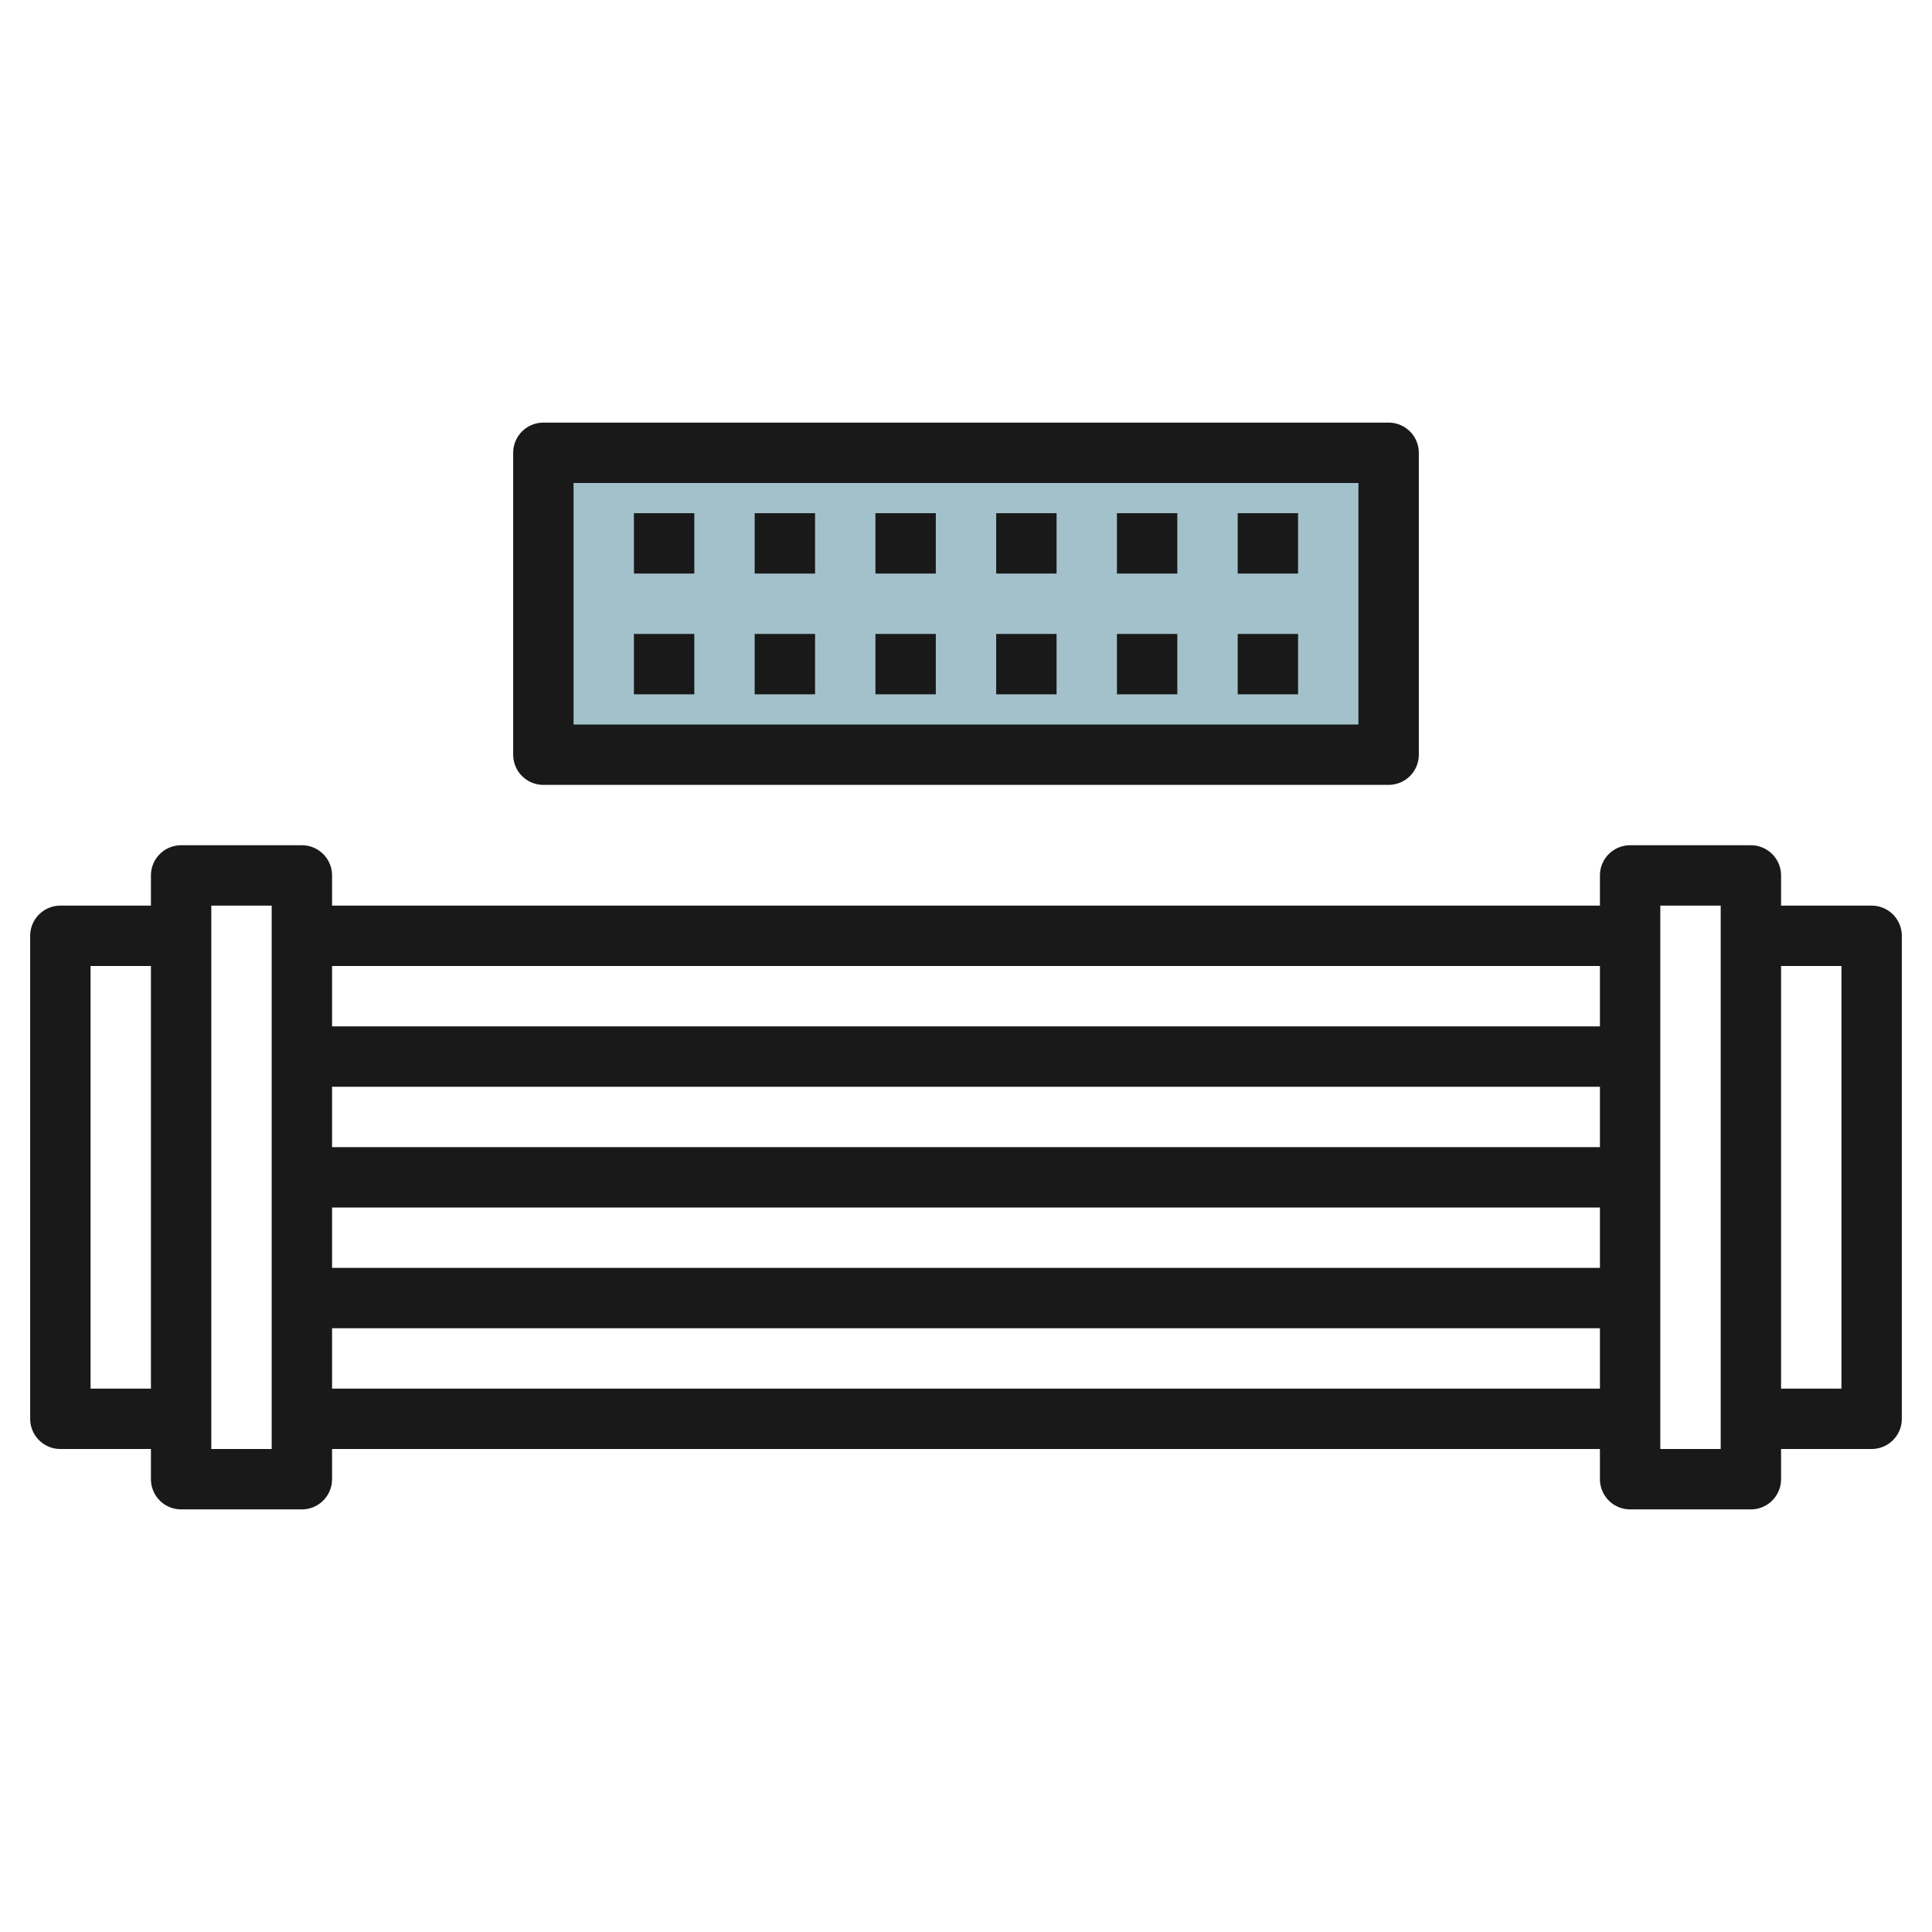
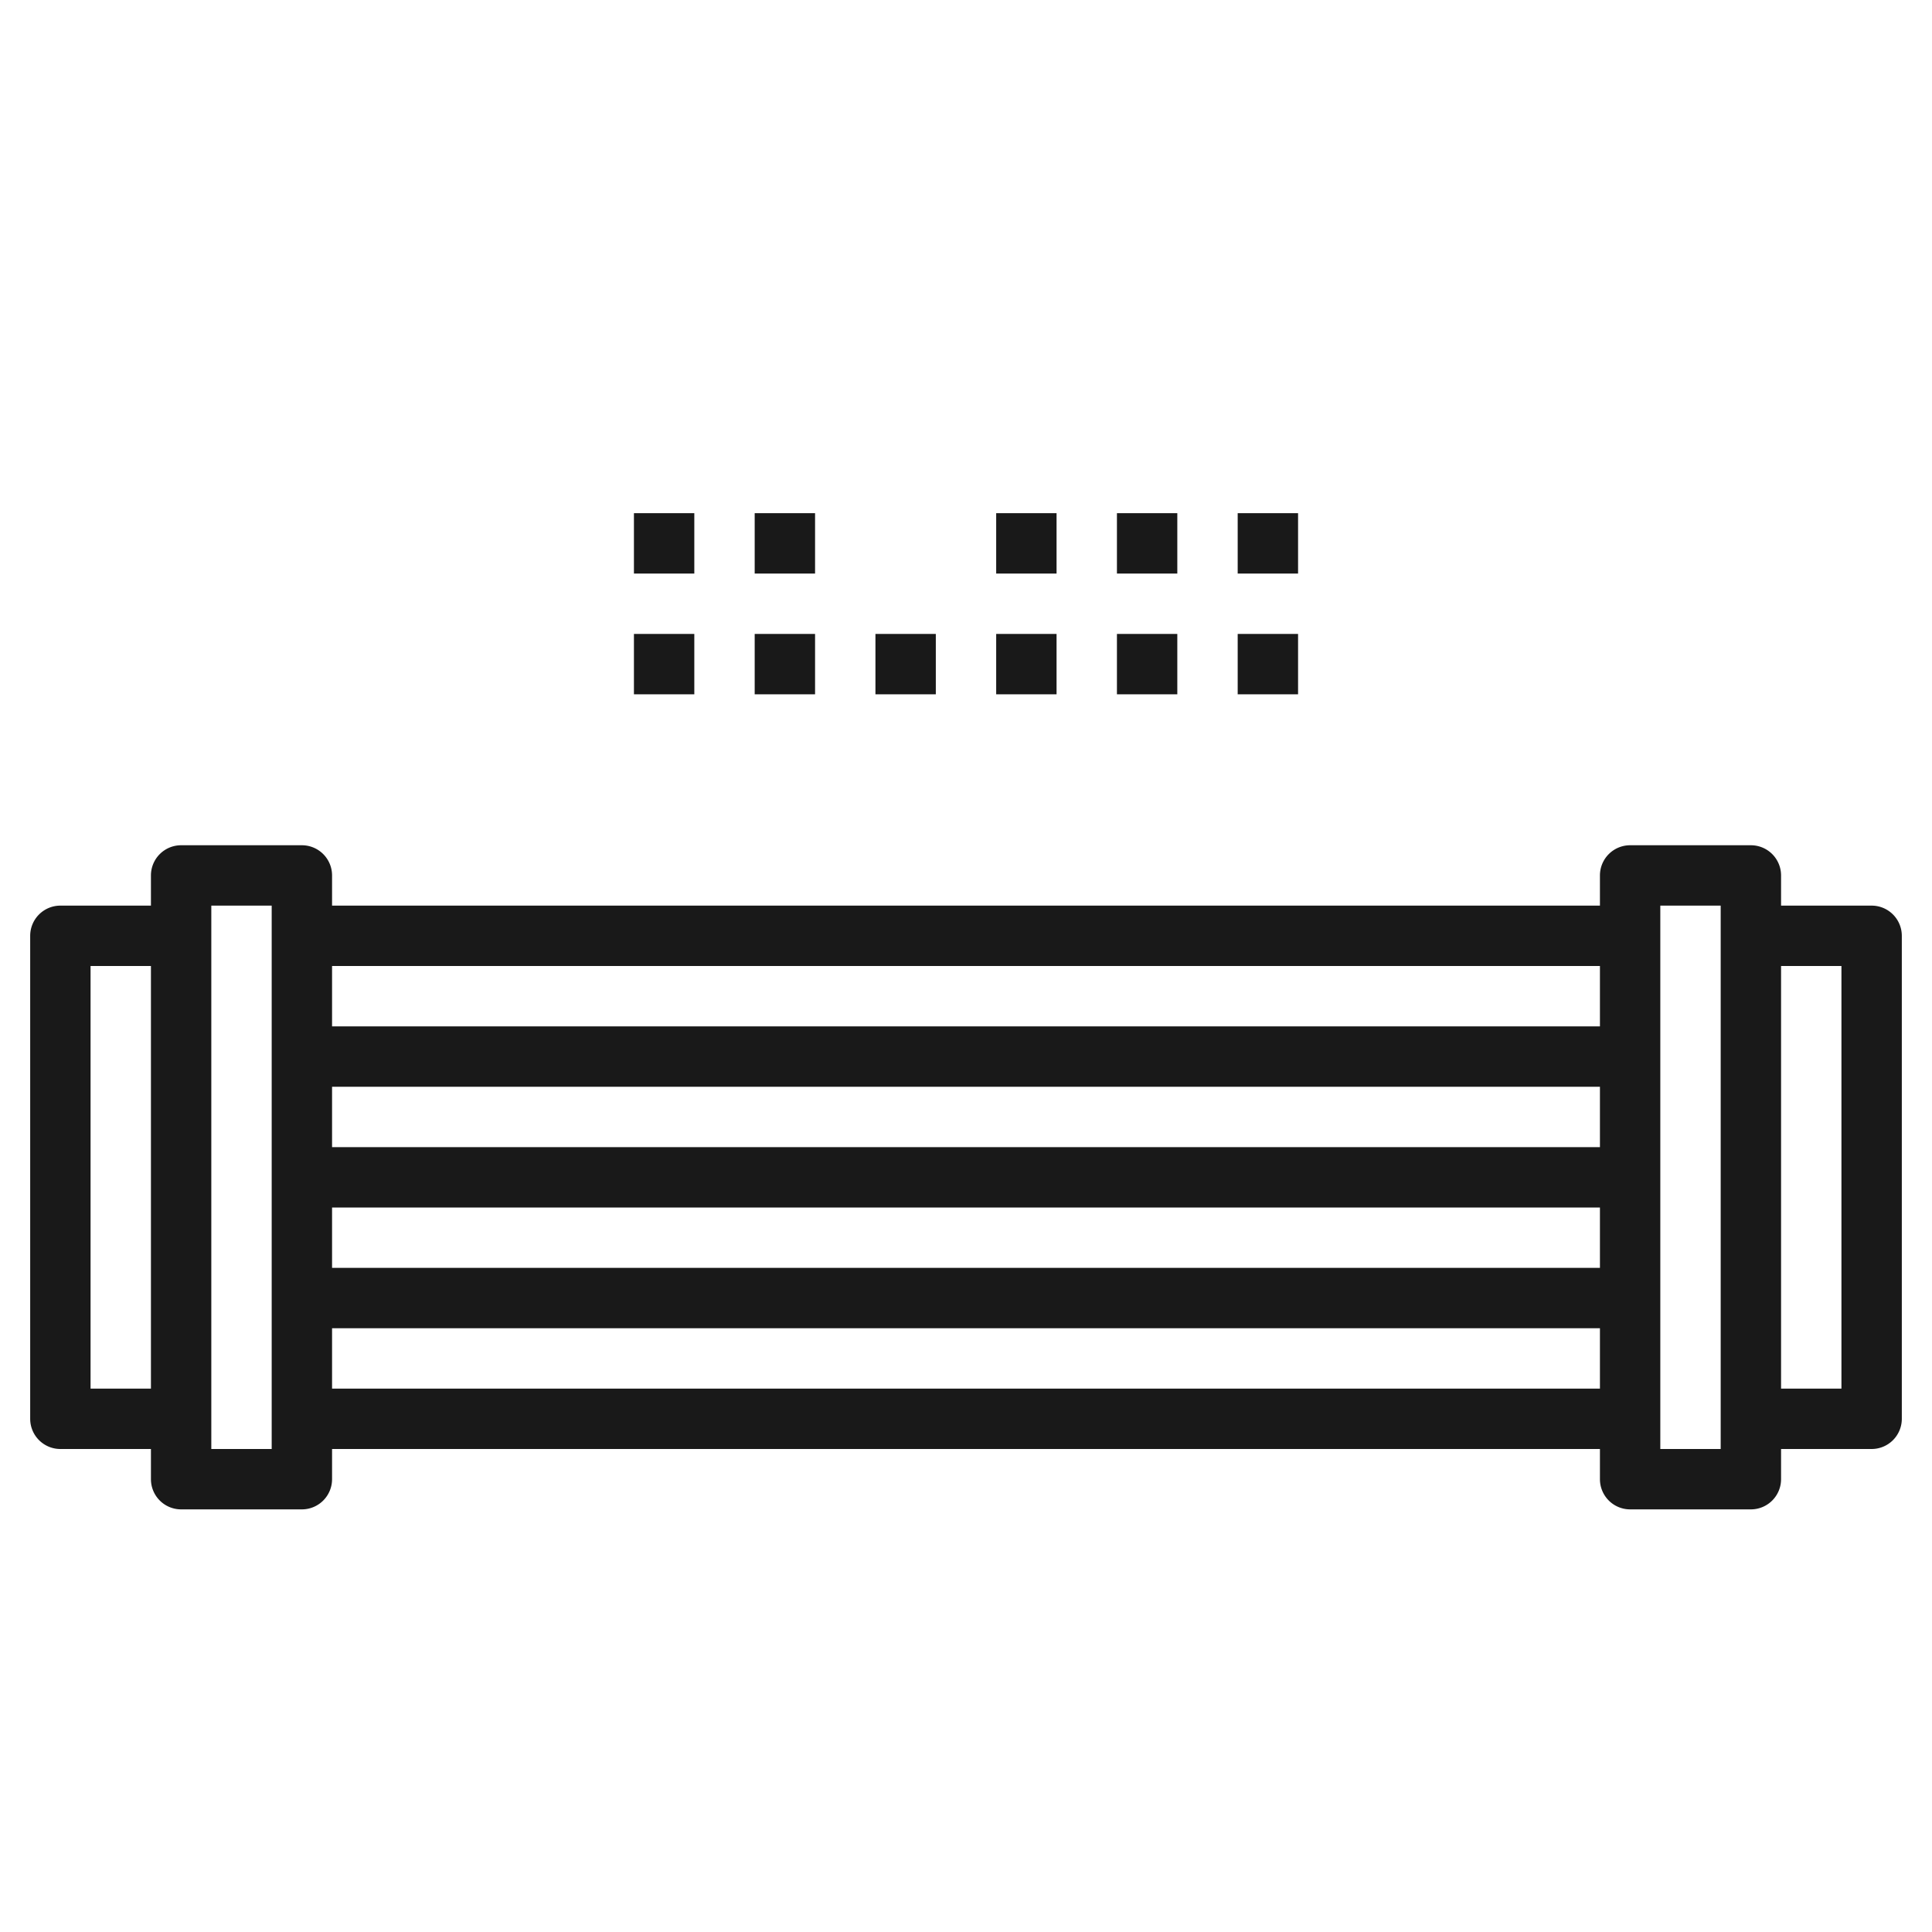
<svg xmlns="http://www.w3.org/2000/svg" id="Layer_3" height="512" viewBox="0 0 64 64" width="512" data-name="Layer 3">
-   <path d="m18 15h28v10h-28z" fill="#a3c1ca" />
  <g fill="#191919">
    <path d="m62 30h-3v-1a1 1 0 0 0 -1-1h-4a1 1 0 0 0 -1 1v1h-42v-1a1 1 0 0 0 -1-1h-4a1 1 0 0 0 -1 1v1h-3a1 1 0 0 0 -1 1v16a1 1 0 0 0 1 1h3v1a1 1 0 0 0 1 1h4a1 1 0 0 0 1-1v-1h42v1a1 1 0 0 0 1 1h4a1 1 0 0 0 1-1v-1h3a1 1 0 0 0 1-1v-16a1 1 0 0 0 -1-1zm-59 16v-14h2v14zm6 2h-2v-18h2zm44-16v2h-42v-2zm-42 6v-2h42v2zm42 2v2h-42v-2zm-42 6v-2h42v2zm46 2h-2v-18h2zm4-2h-2v-14h2z" />
-     <path d="m18 26h28a1 1 0 0 0 1-1v-10a1 1 0 0 0 -1-1h-28a1 1 0 0 0 -1 1v10a1 1 0 0 0 1 1zm1-10h26v8h-26z" />
    <path d="m21 17h2v2h-2z" />
    <path d="m25 17h2v2h-2z" />
-     <path d="m29 17h2v2h-2z" />
    <path d="m33 17h2v2h-2z" />
    <path d="m37 17h2v2h-2z" />
    <path d="m41 17h2v2h-2z" />
    <path d="m21 21h2v2h-2z" />
-     <path d="m25 21h2v2h-2z" />
+     <path d="m25 21h2v2h-2" />
    <path d="m29 21h2v2h-2z" />
    <path d="m33 21h2v2h-2z" />
    <path d="m37 21h2v2h-2z" />
    <path d="m41 21h2v2h-2z" />
  </g>
</svg>